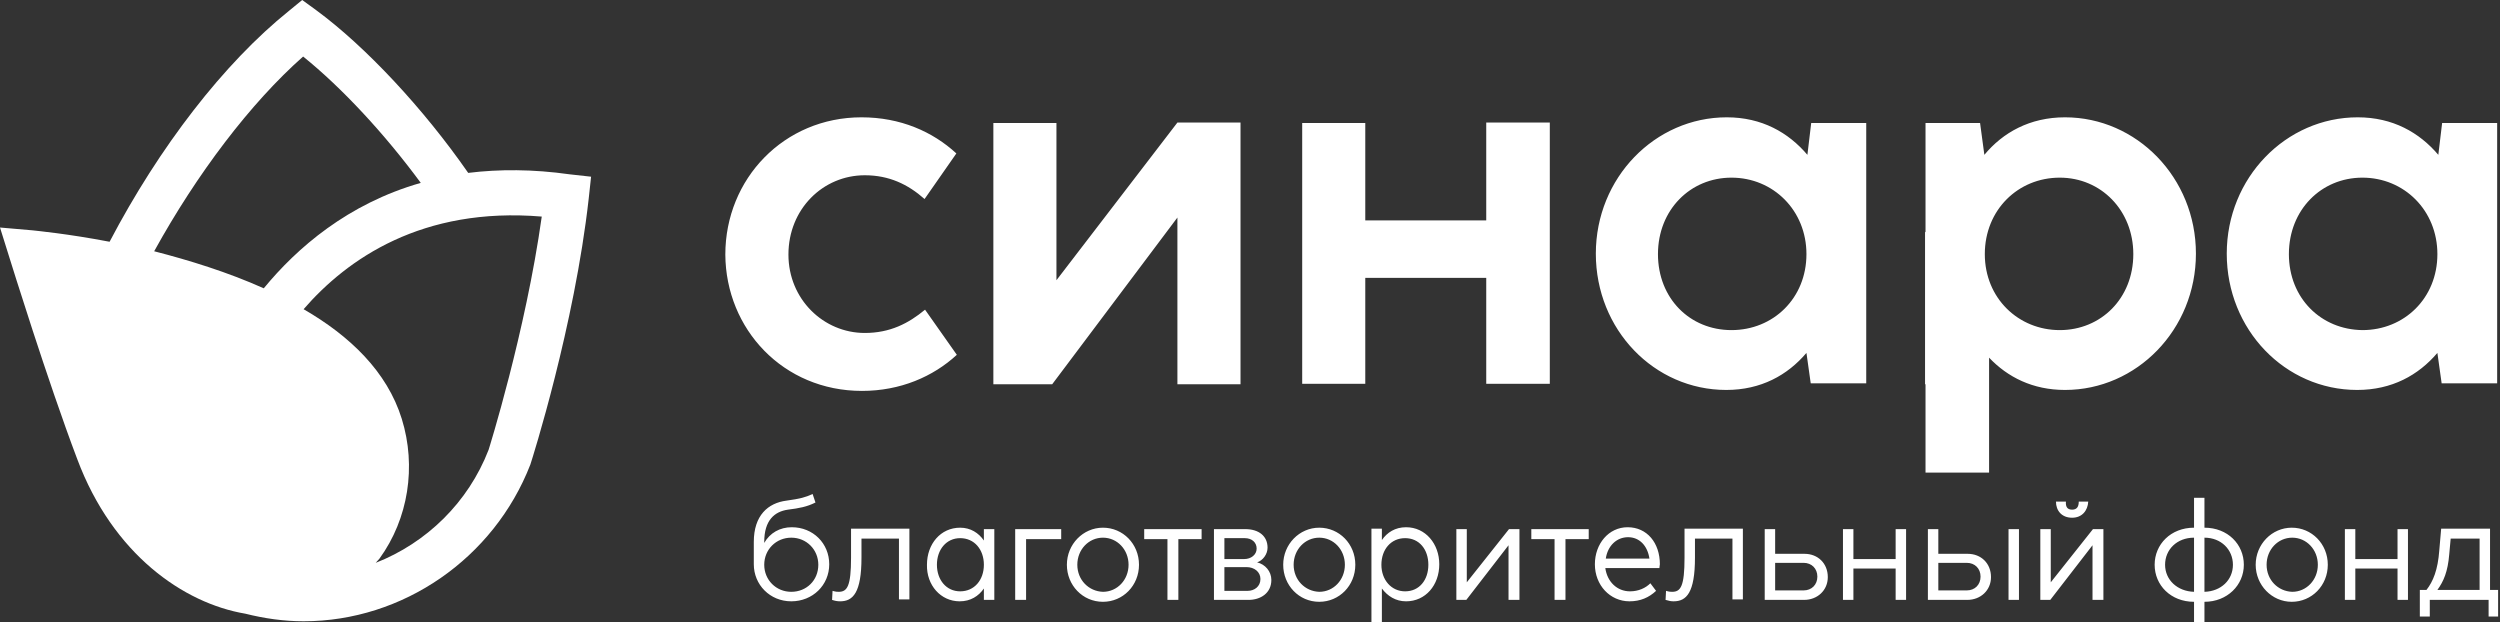
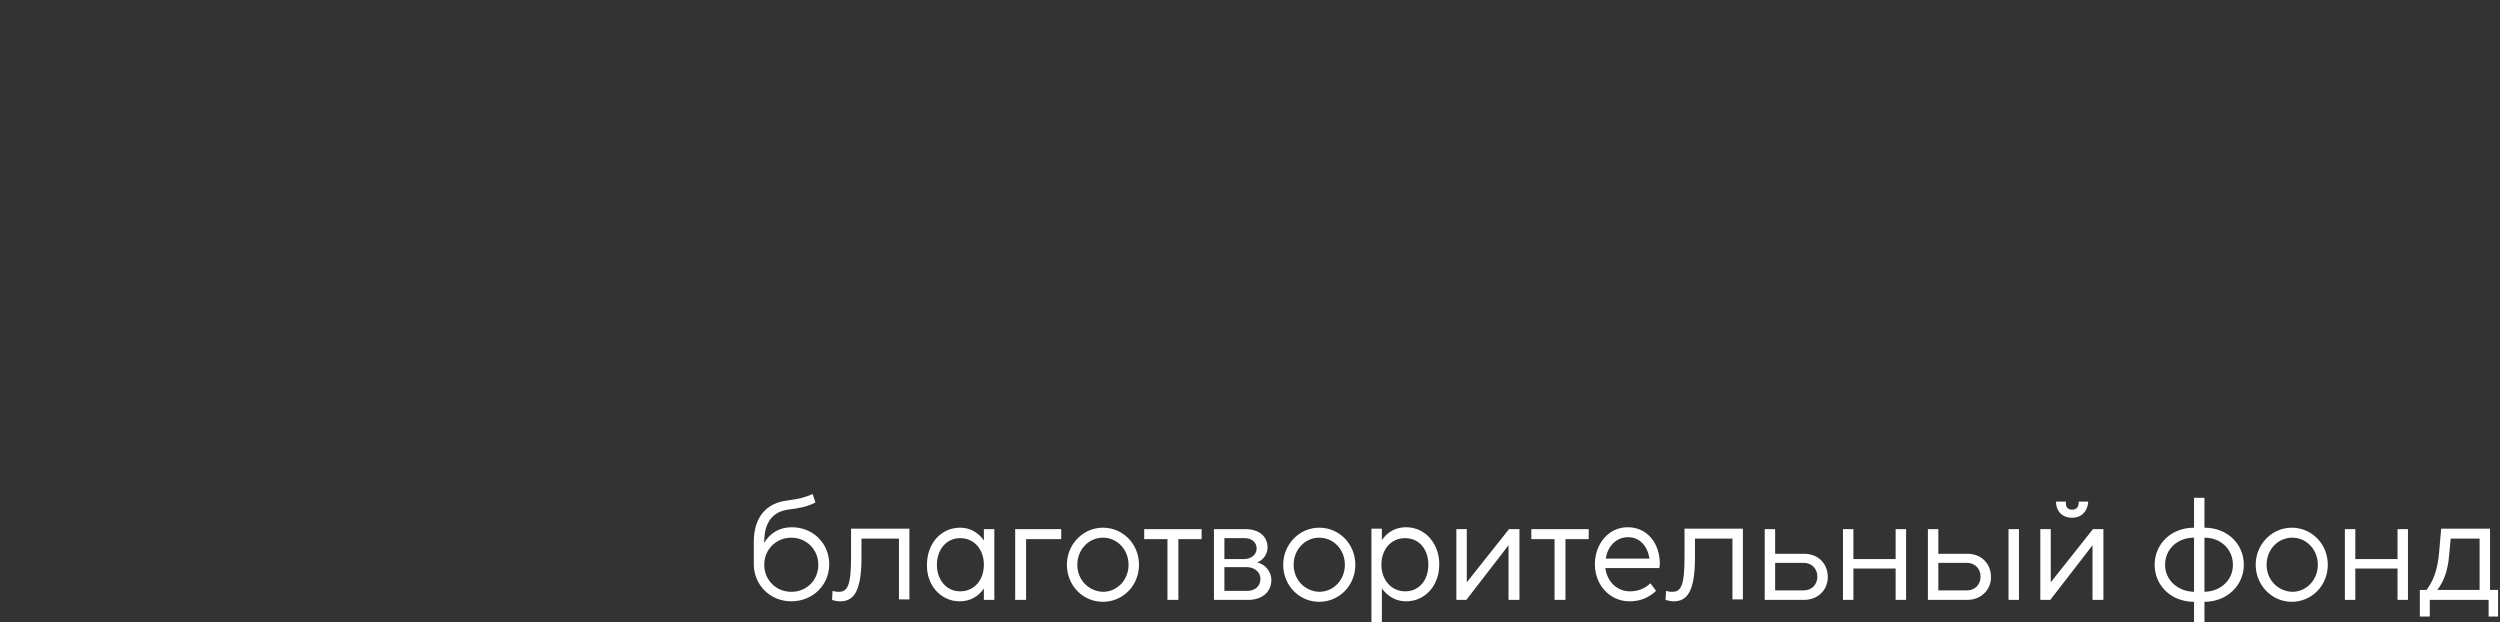
<svg xmlns="http://www.w3.org/2000/svg" width="450px" height="112px" viewBox="0 0 450 112" version="1.1">
  <rect x="0" y="0" width="450" height="112" fill="#333333" stroke="none" />
  <g id="surface1">
-     <path style=" stroke:none;fill-rule:nonzero;fill:rgb(100%,100%,100%);fill-opacity:1;" d="M 412 45.742 C 412 37.789 417.809 31.977 425.238 31.977 C 432.75 31.977 438.73 37.875 438.73 45.742 C 438.73 53.691 432.75 59.418 425.238 59.418 C 417.809 59.336 412 53.691 412 45.742 M 424.297 70.191 C 430.531 70.191 435.312 67.543 438.73 63.523 L 439.496 68.996 L 449.488 68.996 L 449.488 22.145 L 439.582 22.145 L 438.898 27.871 C 435.484 23.852 430.703 21.117 424.383 21.117 C 411.488 21.117 400.816 31.977 400.816 45.656 C 400.816 59.336 411.32 70.191 424.297 70.191 M 357.266 45.742 C 357.266 37.789 363.246 31.977 370.758 31.977 C 378.188 31.977 383.996 37.875 383.996 45.742 C 383.996 53.691 378.188 59.418 370.758 59.418 C 363.332 59.418 357.266 53.691 357.266 45.742 M 371.699 70.191 C 384.594 70.191 395.266 59.336 395.266 45.656 C 395.266 31.977 384.594 21.117 371.699 21.117 C 365.379 21.117 360.512 23.852 357.184 27.871 L 356.414 22.145 L 346.594 22.145 L 346.594 41.723 L 346.508 41.809 L 346.508 69.168 L 346.594 69.168 L 346.594 85.07 L 358.035 85.07 L 358.035 64.379 C 361.367 67.883 365.891 70.191 371.699 70.191 M 298.434 45.742 C 298.434 37.789 304.242 31.977 311.668 31.977 C 319.184 31.977 325.16 37.875 325.16 45.742 C 325.16 53.691 319.184 59.418 311.668 59.418 C 304.156 59.418 298.434 53.691 298.434 45.742 M 310.73 70.191 C 316.965 70.191 321.746 67.543 325.16 63.523 L 325.93 68.996 L 335.922 68.996 L 335.922 22.145 L 326.016 22.145 L 325.332 27.871 C 321.918 23.852 317.133 21.117 310.816 21.117 C 297.922 21.117 287.25 31.977 287.25 45.656 C 287.25 59.336 297.75 70.191 310.73 70.191 M 234.395 69.082 L 245.75 69.082 L 245.75 50.016 L 267.523 50.016 L 267.523 69.082 L 278.965 69.082 L 278.965 22.059 L 267.523 22.059 L 267.523 39.672 L 245.75 39.672 L 245.75 22.145 L 234.395 22.145 Z M 223.293 69.082 L 223.293 22.059 L 211.934 22.059 L 190.16 50.441 L 190.16 22.145 L 178.805 22.145 L 178.805 69.168 L 189.395 69.168 L 211.934 39.156 L 211.934 69.168 L 223.293 69.168 Z M 155.152 70.363 C 162.066 70.363 167.961 67.797 172.23 63.867 L 166.508 55.742 C 163.52 58.223 160.191 59.934 155.664 59.934 C 148.234 59.934 141.918 53.863 141.918 45.824 C 141.918 37.617 148.148 31.547 155.664 31.547 C 160.02 31.547 163.434 33.172 166.422 35.824 L 172.145 27.617 C 167.875 23.684 162.066 21.117 155.066 21.117 C 141.148 21.117 130.559 32.148 130.559 45.824 C 130.645 59.25 140.977 70.363 155.152 70.363 " />
    <path style=" stroke:none;fill-rule:nonzero;fill:rgb(100%,100%,100%);fill-opacity:1;" d="M 438.73 106.188 C 439.84 104.648 440.605 102.938 440.863 99.773 L 441.121 96.953 L 446.328 96.953 L 446.328 106.188 Z M 435.656 110.973 L 437.363 110.973 L 437.363 107.98 L 447.949 107.98 L 447.949 110.973 L 449.66 110.973 L 449.66 106.188 L 448.207 106.188 L 448.207 95.156 L 439.41 95.156 L 439.07 99.09 C 438.812 102.594 437.961 104.648 436.766 106.188 L 435.57 106.188 L 435.57 110.973 Z M 422.078 107.98 L 423.957 107.98 L 423.957 102.34 L 431.555 102.34 L 431.555 107.98 L 433.434 107.98 L 433.434 95.242 L 431.555 95.242 L 431.555 100.629 L 423.957 100.629 L 423.957 95.242 L 422.078 95.242 Z M 407.988 101.656 C 407.988 98.918 410.039 96.781 412.602 96.781 C 415.16 96.781 417.211 98.918 417.211 101.656 C 417.211 104.391 415.16 106.527 412.602 106.527 C 410.039 106.441 407.988 104.391 407.988 101.656 M 412.516 108.324 C 416.102 108.324 419.004 105.418 419.004 101.656 C 419.004 97.895 416.102 94.984 412.516 94.984 C 408.93 94.984 406.023 97.98 406.023 101.656 C 406.023 105.332 408.93 108.324 412.516 108.324 M 396.801 106.527 L 396.801 96.781 C 399.793 96.781 401.926 98.918 401.926 101.656 C 401.926 104.391 399.793 106.441 396.801 106.527 M 389.715 101.656 C 389.715 98.918 391.852 96.781 394.926 96.781 L 394.926 106.527 C 391.934 106.441 389.715 104.391 389.715 101.656 M 394.926 112.344 L 396.801 112.344 L 396.801 108.324 C 400.902 108.324 403.891 105.332 403.891 101.656 C 403.891 97.98 400.988 94.984 396.801 94.984 L 396.801 89.602 L 394.926 89.602 L 394.926 94.984 C 390.738 94.984 387.836 97.98 387.836 101.656 C 387.836 105.332 390.738 108.324 394.926 108.324 Z M 370.074 90.285 C 370.074 91.91 371.102 93.191 372.98 93.191 C 374.773 93.191 375.797 91.91 375.883 90.285 L 374.176 90.285 C 374.176 91.223 373.832 91.738 372.98 91.738 C 372.125 91.738 371.785 91.223 371.867 90.285 Z M 378.613 107.98 L 378.613 95.242 L 376.734 95.242 L 369.137 104.816 L 369.137 95.242 L 367.258 95.242 L 367.258 107.98 L 369.051 107.98 L 376.652 98.148 L 376.652 107.98 Z M 361.535 107.98 L 363.414 107.98 L 363.414 95.242 L 361.535 95.242 Z M 348.898 106.273 L 348.898 101.312 L 354.023 101.312 C 355.473 101.312 356.5 102.34 356.5 103.793 C 356.5 105.246 355.473 106.273 354.023 106.273 Z M 346.934 107.98 L 354.109 107.98 C 356.5 107.98 358.379 106.273 358.379 103.879 C 358.379 101.398 356.586 99.688 354.195 99.688 L 348.898 99.688 L 348.898 95.242 L 347.02 95.242 L 347.02 107.98 Z M 331.734 107.98 L 333.613 107.98 L 333.613 102.34 L 341.215 102.34 L 341.215 107.98 L 343.094 107.98 L 343.094 95.242 L 341.215 95.242 L 341.215 100.629 L 333.613 100.629 L 333.613 95.242 L 331.734 95.242 Z M 319.527 106.273 L 319.527 101.312 L 324.648 101.312 C 326.102 101.312 327.125 102.34 327.125 103.793 C 327.125 105.246 326.102 106.273 324.648 106.273 Z M 317.562 107.98 L 324.734 107.98 C 327.125 107.98 329.004 106.273 329.004 103.879 C 329.004 101.398 327.211 99.688 324.82 99.688 L 319.527 99.688 L 319.527 95.242 L 317.648 95.242 L 317.648 107.98 Z M 301.254 108.238 C 303.559 108.238 305.094 106.699 305.094 100.371 L 305.094 96.953 L 311.84 96.953 L 311.84 107.895 L 313.719 107.895 L 313.719 95.156 L 303.215 95.156 L 303.215 100.371 C 303.215 105.504 302.535 106.527 300.996 106.527 C 300.738 106.527 300.484 106.527 299.887 106.355 L 299.801 107.98 C 300.398 108.152 300.738 108.238 301.254 108.238 M 289.043 100.543 C 289.383 98.234 291.004 96.695 293.055 96.695 C 295.105 96.695 296.555 98.234 296.898 100.543 Z M 293.312 108.238 C 295.273 108.238 296.812 107.555 298.094 106.355 L 297.066 104.988 C 296.215 105.844 294.934 106.441 293.398 106.441 C 291.09 106.441 289.297 104.734 288.957 102.254 L 298.691 102.254 C 298.691 101.996 298.777 101.742 298.777 101.57 C 298.777 97.723 296.469 94.902 292.969 94.902 C 289.555 94.902 287.078 97.895 287.078 101.57 C 287.078 105.332 289.809 108.238 293.312 108.238 M 279.906 107.98 L 281.785 107.98 L 281.785 97.039 L 285.969 97.039 L 285.969 95.242 L 275.637 95.242 L 275.637 97.039 L 279.82 97.039 L 279.82 107.98 Z M 273.5 107.98 L 273.5 95.242 L 271.621 95.242 L 264.023 104.816 L 264.023 95.242 L 262.145 95.242 L 262.145 107.98 L 263.938 107.98 L 271.535 98.148 L 271.535 107.98 Z M 248.652 101.656 C 248.652 98.918 250.359 96.867 252.922 96.867 C 255.484 96.867 257.105 98.918 257.105 101.656 C 257.105 104.391 255.484 106.441 252.922 106.441 C 250.445 106.441 248.652 104.391 248.652 101.656 M 253.094 108.238 C 256.594 108.238 259.07 105.332 259.07 101.57 C 259.07 97.895 256.594 94.902 253.094 94.902 C 251.129 94.902 249.676 95.84 248.738 97.211 L 248.738 95.156 L 246.859 95.156 L 246.859 112.258 L 248.738 112.258 L 248.738 105.93 C 249.762 107.297 251.215 108.238 253.094 108.238 M 232.855 101.656 C 232.855 98.918 234.906 96.781 237.465 96.781 C 240.027 96.781 242.078 98.918 242.078 101.656 C 242.078 104.391 240.027 106.527 237.465 106.527 C 234.906 106.441 232.855 104.391 232.855 101.656 M 237.465 108.324 C 241.055 108.324 243.957 105.418 243.957 101.656 C 243.957 97.895 241.055 94.984 237.465 94.984 C 233.879 94.984 230.977 97.98 230.977 101.656 C 230.977 105.332 233.797 108.324 237.465 108.324 M 220.391 100.629 L 220.391 96.867 L 224.062 96.867 C 225.34 96.867 226.195 97.637 226.195 98.75 C 226.195 99.859 225.172 100.629 223.977 100.629 Z M 220.391 106.355 L 220.391 102.082 L 224.402 102.082 C 225.77 102.082 226.879 102.938 226.879 104.219 C 226.879 105.586 225.77 106.355 224.574 106.355 Z M 218.512 107.98 L 224.742 107.98 C 226.879 107.98 228.844 106.785 228.844 104.391 C 228.844 102.852 227.734 101.57 226.281 101.227 C 227.305 100.887 228.16 99.773 228.16 98.578 C 228.16 96.523 226.621 95.242 224.145 95.242 L 218.512 95.242 Z M 210.227 107.98 L 212.105 107.98 L 212.105 97.039 L 216.289 97.039 L 216.289 95.242 L 205.957 95.242 L 205.957 97.039 L 210.141 97.039 L 210.141 107.98 Z M 193.918 101.656 C 193.918 98.918 195.969 96.781 198.531 96.781 C 201.09 96.781 203.141 98.918 203.141 101.656 C 203.141 104.391 201.09 106.527 198.531 106.527 C 195.969 106.441 193.918 104.391 193.918 101.656 M 198.531 108.324 C 202.117 108.324 205.02 105.418 205.02 101.656 C 205.02 97.895 202.117 94.984 198.531 94.984 C 194.941 94.984 192.039 97.98 192.039 101.656 C 192.039 105.332 194.859 108.324 198.531 108.324 M 182.816 107.98 L 184.695 107.98 L 184.695 97.039 L 191.016 97.039 L 191.016 95.242 L 182.734 95.242 L 182.734 107.98 Z M 168.645 101.656 C 168.645 98.918 170.352 96.867 172.828 96.867 C 175.391 96.867 177.098 98.918 177.098 101.656 C 177.098 104.391 175.391 106.441 172.828 106.441 C 170.352 106.441 168.645 104.391 168.645 101.656 M 172.742 108.238 C 174.707 108.238 176.156 107.297 177.098 105.93 L 177.098 107.98 L 178.977 107.98 L 178.977 95.242 L 177.098 95.242 L 177.098 97.293 C 176.156 95.926 174.707 94.984 172.828 94.984 C 169.328 94.984 166.852 97.895 166.852 101.656 C 166.766 105.332 169.328 108.238 172.742 108.238 M 151.223 108.238 C 153.531 108.238 155.066 106.699 155.066 100.371 L 155.066 96.953 L 161.812 96.953 L 161.812 107.895 L 163.691 107.895 L 163.691 95.156 L 153.188 95.156 L 153.188 100.371 C 153.188 105.504 152.504 106.527 150.969 106.527 C 150.711 106.527 150.457 106.527 149.859 106.355 L 149.773 107.98 C 150.285 108.152 150.711 108.238 151.223 108.238 M 137.562 101.656 C 137.562 98.918 139.695 96.781 142.43 96.781 C 145.16 96.781 147.297 98.918 147.297 101.656 C 147.297 104.477 145.16 106.527 142.43 106.527 C 139.695 106.527 137.562 104.391 137.562 101.656 M 135.684 97.551 L 135.684 101.57 C 135.684 105.246 138.586 108.238 142.43 108.238 C 146.27 108.238 149.262 105.332 149.262 101.57 C 149.262 97.809 146.355 94.902 142.516 94.902 C 140.379 94.902 138.586 95.926 137.562 97.723 L 137.562 97.551 C 137.562 93.617 139.441 92.078 141.832 91.738 C 143.879 91.48 145.246 91.223 146.785 90.453 L 146.27 88.918 C 144.992 89.516 144.051 89.77 141.574 90.113 C 138.246 90.539 135.684 92.762 135.684 97.551 " />
-     <path style=" stroke:none;fill-rule:nonzero;fill:rgb(100%,100%,100%);fill-opacity:1;" d="M 87.949 80.965 C 84.277 90.453 76.766 97.723 67.629 101.312 C 67.883 101.055 68.055 100.801 68.312 100.543 C 73.52 93.363 74.973 83.957 72.324 75.406 C 69.676 66.859 62.934 60.445 54.648 55.656 C 62.504 46.594 75.996 37.191 97.516 38.984 C 94.609 59.762 87.949 80.965 87.949 80.965 M 54.562 10.176 C 61.566 15.816 69.25 24.109 75.738 32.918 C 62.59 36.68 53.453 44.629 47.477 51.895 C 40.988 48.988 34.07 46.852 27.75 45.227 C 35.438 31.293 45.086 18.551 54.562 10.176 M 102.551 31.379 C 95.891 30.438 89.828 30.438 84.277 31.121 C 76.254 19.578 65.836 8.379 56.867 1.797 L 54.395 0 L 52 1.965 C 40.305 11.371 28.691 26.418 19.727 43.516 C 12.125 42.062 6.574 41.551 5.891 41.465 L 0 40.953 L 1.793 46.68 C 1.879 46.938 8.539 68.484 13.918 82.676 C 20.324 99.773 33.047 108.582 44.145 110.461 C 47.562 111.316 51.062 111.828 54.648 111.828 C 72.496 111.828 88.891 100.543 95.465 83.617 C 95.805 82.59 103.406 58.648 105.969 35.738 L 106.395 31.805 Z M 102.551 31.379 " />
  </g>
</svg>